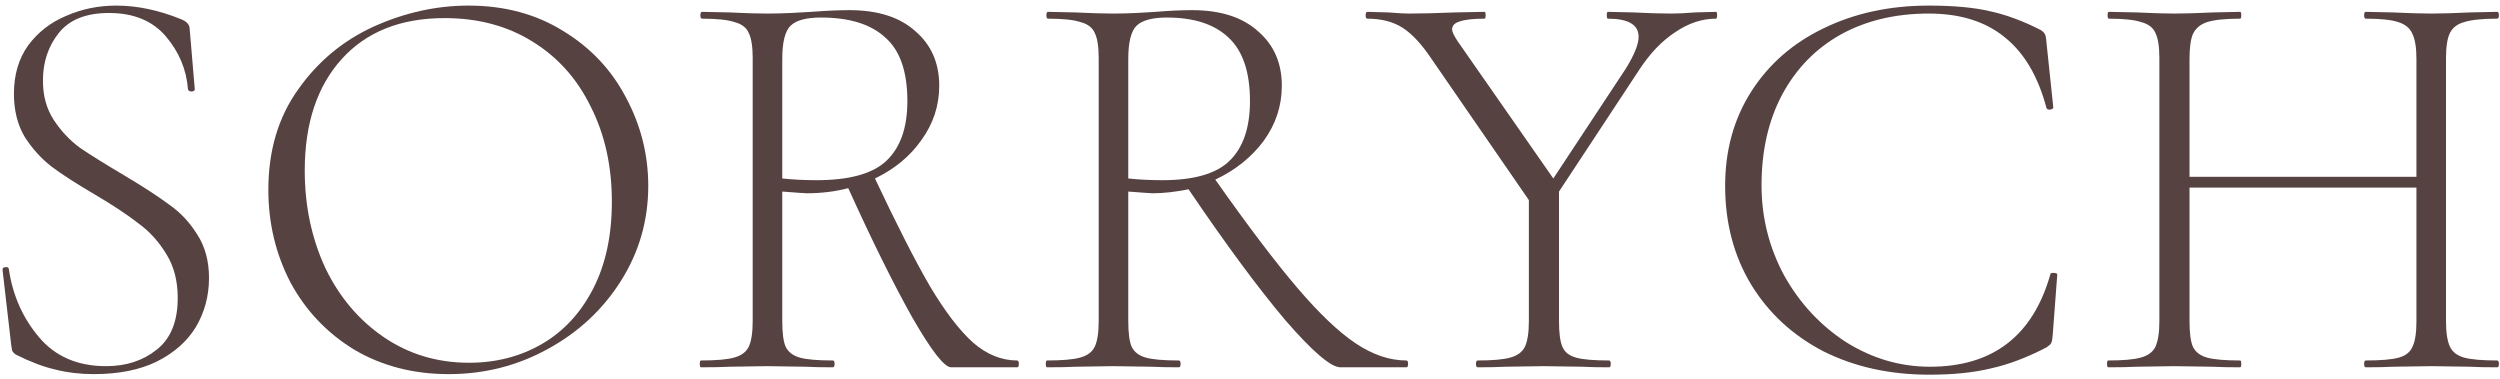
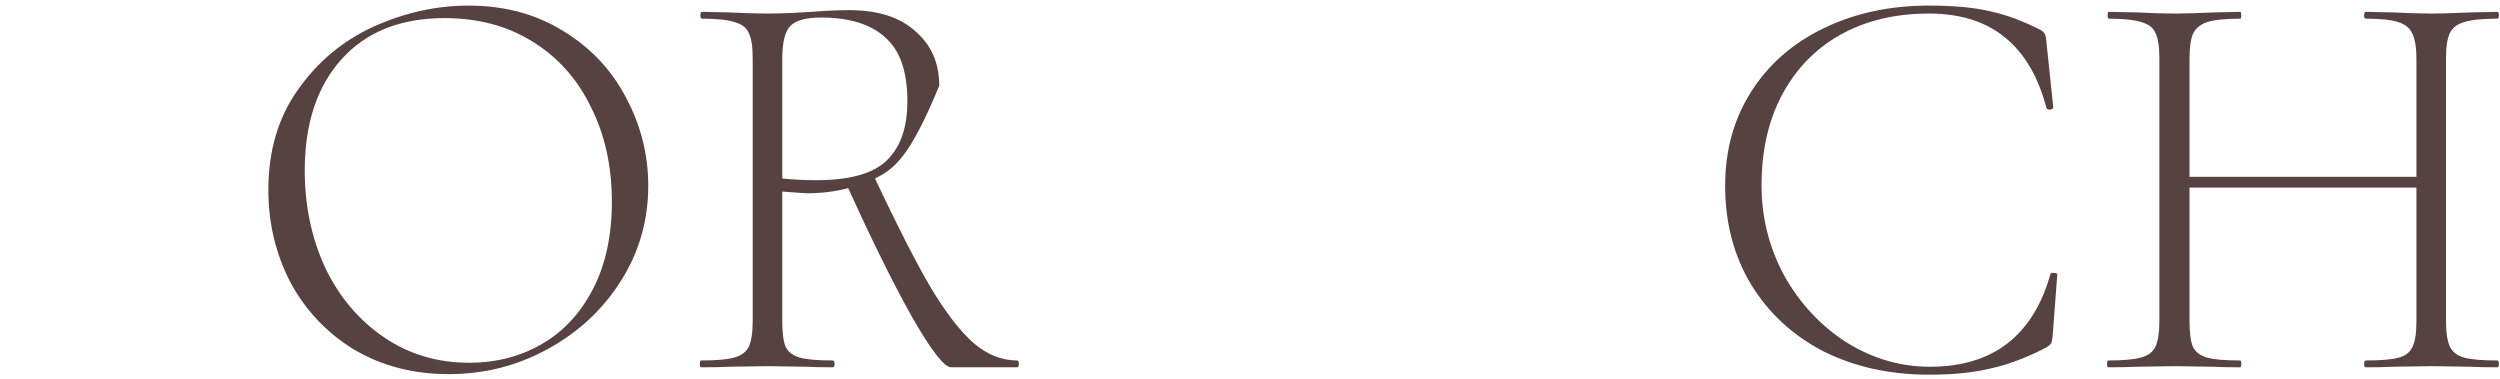
<svg xmlns="http://www.w3.org/2000/svg" width="422" height="64" viewBox="0 0 422 64" fill="none">
-   <path d="M7.248 13.616C7.248 16.176 7.856 18.384 9.072 20.24C10.288 22.096 11.76 23.664 13.488 24.944C15.28 26.16 17.744 27.696 20.88 29.552C24.208 31.536 26.768 33.2 28.56 34.544C30.416 35.824 31.984 37.488 33.264 39.536C34.608 41.584 35.28 44.048 35.28 46.928C35.28 49.936 34.544 52.688 33.072 55.184C31.6 57.616 29.392 59.568 26.448 61.04C23.568 62.448 20.016 63.152 15.792 63.152C13.552 63.152 11.408 62.896 9.36 62.384C7.376 61.936 5.168 61.104 2.736 59.888C2.416 59.696 2.192 59.472 2.064 59.216C2 58.96 1.936 58.576 1.872 58.064L0.432 45.584V45.488C0.432 45.232 0.592 45.104 0.912 45.104C1.232 45.04 1.424 45.136 1.488 45.392C2.128 49.808 3.824 53.648 6.576 56.912C9.328 60.176 13.104 61.808 17.904 61.808C21.296 61.808 24.144 60.88 26.448 59.024C28.816 57.168 30 54.256 30 50.288C30 47.408 29.36 44.944 28.08 42.896C26.8 40.784 25.232 39.056 23.376 37.712C21.584 36.304 19.12 34.672 15.984 32.816C12.912 31.024 10.48 29.456 8.688 28.112C6.96 26.768 5.456 25.104 4.176 23.12C2.96 21.072 2.352 18.64 2.352 15.824C2.352 12.624 3.152 9.904 4.752 7.664C6.416 5.424 8.56 3.76 11.184 2.672C13.808 1.52 16.624 0.944 19.632 0.944C23.152 0.944 26.8 1.712 30.576 3.248C31.536 3.632 32.016 4.176 32.016 4.88L32.88 15.056C32.88 15.312 32.688 15.44 32.304 15.44C31.984 15.44 31.792 15.312 31.728 15.056C31.472 11.728 30.224 8.752 27.984 6.128C25.744 3.504 22.544 2.192 18.384 2.192C14.544 2.192 11.728 3.312 9.936 5.552C8.144 7.792 7.248 10.48 7.248 13.616Z" fill="#574242" />
  <path d="M75.73 63.152C69.778 63.152 64.466 61.776 59.794 59.024C55.186 56.208 51.602 52.432 49.042 47.696C46.546 42.896 45.298 37.68 45.298 32.048C45.298 25.456 46.962 19.824 50.29 15.152C53.618 10.416 57.874 6.864 63.058 4.496C68.306 2.128 73.65 0.944 79.09 0.944C85.17 0.944 90.514 2.384 95.122 5.264C99.73 8.08 103.25 11.824 105.682 16.496C108.178 21.168 109.426 26.128 109.426 31.376C109.426 37.2 107.89 42.544 104.818 47.408C101.746 52.272 97.618 56.112 92.434 58.928C87.314 61.744 81.746 63.152 75.73 63.152ZM79.186 61.232C83.73 61.232 87.826 60.176 91.474 58.064C95.122 55.952 98.002 52.848 100.114 48.752C102.226 44.656 103.282 39.76 103.282 34.064C103.282 28.048 102.098 22.704 99.73 18.032C97.426 13.296 94.13 9.616 89.842 6.992C85.618 4.368 80.69 3.056 75.058 3.056C67.634 3.056 61.842 5.36 57.682 9.968C53.522 14.576 51.442 20.848 51.442 28.784C51.442 34.736 52.594 40.208 54.898 45.2C57.266 50.128 60.562 54.032 64.786 56.912C69.01 59.792 73.81 61.232 79.186 61.232Z" fill="#574242" />
-   <path d="M171.694 60.848C171.886 60.848 171.982 61.04 171.982 61.424C171.982 61.808 171.886 62 171.694 62H160.558C159.406 62 157.23 59.216 154.03 53.648C150.894 48.08 147.278 40.784 143.182 31.76C141.006 32.336 138.67 32.624 136.174 32.624C135.918 32.624 134.542 32.528 132.046 32.336V54.224C132.046 56.208 132.238 57.648 132.622 58.544C133.07 59.44 133.87 60.048 135.022 60.368C136.174 60.688 138.03 60.848 140.59 60.848C140.782 60.848 140.878 61.04 140.878 61.424C140.878 61.808 140.782 62 140.59 62C138.67 62 137.134 61.968 135.982 61.904L129.454 61.808L123.118 61.904C121.966 61.968 120.366 62 118.318 62C118.19 62 118.126 61.808 118.126 61.424C118.126 61.04 118.19 60.848 118.318 60.848C120.878 60.848 122.734 60.688 123.886 60.368C125.102 60.048 125.934 59.44 126.382 58.544C126.83 57.584 127.054 56.144 127.054 54.224V9.776C127.054 7.856 126.83 6.448 126.382 5.552C125.998 4.656 125.198 4.048 123.982 3.728C122.83 3.344 121.006 3.152 118.51 3.152C118.318 3.152 118.222 2.96 118.222 2.576C118.222 2.192 118.318 2 118.51 2L123.118 2.096C125.678 2.224 127.79 2.288 129.454 2.288C130.862 2.288 132.206 2.256 133.486 2.192C134.766 2.128 135.918 2.064 136.942 2C139.438 1.808 141.582 1.712 143.374 1.712C148.174 1.712 151.886 2.896 154.51 5.264C157.198 7.568 158.542 10.64 158.542 14.48C158.542 17.808 157.55 20.848 155.566 23.6C153.646 26.352 151.022 28.528 147.694 30.128C151.406 38 154.51 44.08 157.006 48.368C159.566 52.656 161.998 55.824 164.302 57.872C166.606 59.856 169.07 60.848 171.694 60.848ZM132.046 30.128C133.838 30.32 135.758 30.416 137.806 30.416C143.374 30.416 147.31 29.328 149.614 27.152C151.982 24.912 153.166 21.552 153.166 17.072C153.166 12.08 151.918 8.496 149.422 6.32C146.99 4.08 143.374 2.96 138.574 2.96C136.142 2.96 134.446 3.408 133.486 4.304C132.526 5.2 132.046 7.088 132.046 9.968V30.128Z" fill="#574242" />
-   <path d="M237.396 60.848C237.588 60.848 237.684 61.04 237.684 61.424C237.684 61.808 237.588 62 237.396 62H226.26C224.66 62 221.556 59.344 216.948 54.032C212.404 48.656 206.964 41.296 200.628 31.952C198.388 32.4 196.372 32.624 194.58 32.624C194.324 32.624 192.948 32.528 190.452 32.336V54.224C190.452 56.208 190.644 57.648 191.028 58.544C191.476 59.44 192.276 60.048 193.428 60.368C194.58 60.688 196.436 60.848 198.996 60.848C199.188 60.848 199.284 61.04 199.284 61.424C199.284 61.808 199.188 62 198.996 62C197.076 62 195.54 61.968 194.388 61.904L187.86 61.808L181.524 61.904C180.372 61.968 178.772 62 176.724 62C176.596 62 176.532 61.808 176.532 61.424C176.532 61.04 176.596 60.848 176.724 60.848C179.284 60.848 181.14 60.688 182.292 60.368C183.508 60.048 184.34 59.44 184.788 58.544C185.236 57.584 185.46 56.144 185.46 54.224V9.776C185.46 7.856 185.236 6.448 184.788 5.552C184.404 4.656 183.604 4.048 182.388 3.728C181.236 3.344 179.412 3.152 176.916 3.152C176.724 3.152 176.628 2.96 176.628 2.576C176.628 2.192 176.724 2 176.916 2L181.524 2.096C184.084 2.224 186.196 2.288 187.86 2.288C189.268 2.288 190.58 2.256 191.796 2.192C193.076 2.128 194.164 2.064 195.06 2C197.364 1.808 199.412 1.712 201.204 1.712C206.004 1.712 209.716 2.896 212.34 5.264C215.028 7.568 216.372 10.64 216.372 14.48C216.372 17.872 215.348 20.976 213.3 23.792C211.252 26.544 208.532 28.72 205.14 30.32C210.644 38.128 215.252 44.208 218.964 48.56C222.676 52.912 225.972 56.048 228.852 57.968C231.732 59.888 234.58 60.848 237.396 60.848ZM190.452 30.128C192.244 30.32 194.164 30.416 196.212 30.416C201.524 30.416 205.3 29.328 207.54 27.152C209.844 24.912 210.996 21.552 210.996 17.072C210.996 12.144 209.78 8.56 207.348 6.32C204.98 4.08 201.524 2.96 196.98 2.96C194.548 2.96 192.852 3.408 191.892 4.304C190.932 5.2 190.452 7.088 190.452 9.968V30.128Z" fill="#574242" />
-   <path d="M289.656 2C289.784 2 289.848 2.192 289.848 2.576C289.848 2.96 289.784 3.152 289.656 3.152C287.288 3.152 284.984 3.92 282.744 5.456C280.504 6.928 278.488 9.04 276.696 11.792L263.16 32.336V54.224C263.16 56.208 263.352 57.648 263.736 58.544C264.12 59.44 264.888 60.048 266.04 60.368C267.192 60.688 269.048 60.848 271.608 60.848C271.8 60.848 271.896 61.04 271.896 61.424C271.896 61.808 271.8 62 271.608 62C269.688 62 268.184 61.968 267.096 61.904L260.568 61.808L254.04 61.904C252.888 61.968 251.352 62 249.432 62C249.24 62 249.144 61.808 249.144 61.424C249.144 61.04 249.24 60.848 249.432 60.848C251.928 60.848 253.752 60.688 254.904 60.368C256.12 60.048 256.952 59.44 257.4 58.544C257.848 57.584 258.072 56.144 258.072 54.224V33.776L241.656 9.968C239.992 7.472 238.36 5.712 236.76 4.688C235.16 3.664 233.176 3.152 230.808 3.152C230.616 3.152 230.52 2.96 230.52 2.576C230.52 2.192 230.616 2 230.808 2L234.36 2.096C235.896 2.224 237.048 2.288 237.816 2.288C239.928 2.288 242.52 2.224 245.592 2.096L250.584 2C250.712 2 250.776 2.192 250.776 2.576C250.776 2.96 250.712 3.152 250.584 3.152C248.664 3.152 247.256 3.312 246.36 3.632C245.528 3.888 245.112 4.336 245.112 4.976C245.112 5.36 245.432 6.032 246.072 6.992L262.2 30.128L274.488 11.504C275.896 9.2 276.6 7.44 276.6 6.224C276.6 4.176 274.872 3.152 271.416 3.152C271.288 3.152 271.224 2.96 271.224 2.576C271.224 2.192 271.288 2 271.416 2L275.736 2.096C278.168 2.224 280.312 2.288 282.168 2.288C283.256 2.288 284.568 2.224 286.104 2.096L289.656 2Z" fill="#574242" />
+   <path d="M171.694 60.848C171.886 60.848 171.982 61.04 171.982 61.424C171.982 61.808 171.886 62 171.694 62H160.558C159.406 62 157.23 59.216 154.03 53.648C150.894 48.08 147.278 40.784 143.182 31.76C141.006 32.336 138.67 32.624 136.174 32.624C135.918 32.624 134.542 32.528 132.046 32.336V54.224C132.046 56.208 132.238 57.648 132.622 58.544C133.07 59.44 133.87 60.048 135.022 60.368C136.174 60.688 138.03 60.848 140.59 60.848C140.782 60.848 140.878 61.04 140.878 61.424C140.878 61.808 140.782 62 140.59 62C138.67 62 137.134 61.968 135.982 61.904L129.454 61.808L123.118 61.904C121.966 61.968 120.366 62 118.318 62C118.19 62 118.126 61.808 118.126 61.424C118.126 61.04 118.19 60.848 118.318 60.848C120.878 60.848 122.734 60.688 123.886 60.368C125.102 60.048 125.934 59.44 126.382 58.544C126.83 57.584 127.054 56.144 127.054 54.224V9.776C127.054 7.856 126.83 6.448 126.382 5.552C125.998 4.656 125.198 4.048 123.982 3.728C122.83 3.344 121.006 3.152 118.51 3.152C118.318 3.152 118.222 2.96 118.222 2.576C118.222 2.192 118.318 2 118.51 2L123.118 2.096C125.678 2.224 127.79 2.288 129.454 2.288C130.862 2.288 132.206 2.256 133.486 2.192C134.766 2.128 135.918 2.064 136.942 2C139.438 1.808 141.582 1.712 143.374 1.712C148.174 1.712 151.886 2.896 154.51 5.264C157.198 7.568 158.542 10.64 158.542 14.48C153.646 26.352 151.022 28.528 147.694 30.128C151.406 38 154.51 44.08 157.006 48.368C159.566 52.656 161.998 55.824 164.302 57.872C166.606 59.856 169.07 60.848 171.694 60.848ZM132.046 30.128C133.838 30.32 135.758 30.416 137.806 30.416C143.374 30.416 147.31 29.328 149.614 27.152C151.982 24.912 153.166 21.552 153.166 17.072C153.166 12.08 151.918 8.496 149.422 6.32C146.99 4.08 143.374 2.96 138.574 2.96C136.142 2.96 134.446 3.408 133.486 4.304C132.526 5.2 132.046 7.088 132.046 9.968V30.128Z" fill="#574242" />
  <path d="M325.572 0.944C329.796 0.944 333.252 1.264 335.94 1.904C338.628 2.48 341.476 3.536 344.484 5.072C344.868 5.328 345.092 5.552 345.156 5.744C345.284 5.872 345.38 6.352 345.444 7.184L346.596 18.128C346.596 18.32 346.404 18.448 346.02 18.512C345.7 18.512 345.508 18.416 345.444 18.224C344.036 12.912 341.7 8.944 338.436 6.32C335.172 3.632 330.884 2.288 325.572 2.288C319.94 2.288 314.98 3.472 310.692 5.84C306.468 8.208 303.172 11.6 300.804 16.016C298.5 20.368 297.348 25.456 297.348 31.28C297.348 36.72 298.628 41.808 301.188 46.544C303.812 51.216 307.3 54.96 311.652 57.776C316.068 60.528 320.772 61.904 325.764 61.904C336.388 61.904 343.172 56.688 346.116 46.256C346.116 46.128 346.276 46.064 346.596 46.064C347.044 46.064 347.268 46.16 347.268 46.352L346.5 56.528C346.436 57.296 346.34 57.776 346.212 57.968C346.084 58.16 345.828 58.384 345.444 58.64C342.116 60.368 338.98 61.552 336.036 62.192C333.156 62.896 329.7 63.248 325.668 63.248C319.012 63.248 313.06 61.936 307.812 59.312C302.628 56.624 298.564 52.88 295.62 48.08C292.676 43.216 291.204 37.648 291.204 31.376C291.204 25.36 292.676 20.048 295.62 15.44C298.564 10.832 302.628 7.28 307.812 4.784C313.06 2.224 318.98 0.944 325.572 0.944Z" fill="#574242" />
  <path d="M421.526 60.848C421.718 60.848 421.814 61.04 421.814 61.424C421.814 61.808 421.718 62 421.526 62C419.542 62 418.006 61.968 416.918 61.904L410.486 61.808L403.862 61.904C402.774 61.968 401.27 62 399.35 62C399.158 62 399.062 61.808 399.062 61.424C399.062 61.04 399.158 60.848 399.35 60.848C401.91 60.848 403.766 60.688 404.918 60.368C406.07 60.048 406.838 59.44 407.222 58.544C407.67 57.648 407.894 56.208 407.894 54.224V31.664H369.59V54.224C369.59 56.208 369.782 57.648 370.166 58.544C370.614 59.44 371.414 60.048 372.566 60.368C373.718 60.688 375.574 60.848 378.134 60.848C378.262 60.848 378.326 61.04 378.326 61.424C378.326 61.808 378.262 62 378.134 62C376.214 62 374.678 61.968 373.526 61.904L366.998 61.808L360.662 61.904C359.51 61.968 357.91 62 355.862 62C355.734 62 355.67 61.808 355.67 61.424C355.67 61.04 355.734 60.848 355.862 60.848C358.358 60.848 360.182 60.688 361.334 60.368C362.55 60.048 363.382 59.44 363.83 58.544C364.278 57.584 364.502 56.144 364.502 54.224V9.776C364.502 7.856 364.278 6.448 363.83 5.552C363.446 4.656 362.646 4.048 361.43 3.728C360.278 3.344 358.454 3.152 355.958 3.152C355.83 3.152 355.766 2.96 355.766 2.576C355.766 2.192 355.83 2 355.958 2L360.662 2.096C363.35 2.224 365.462 2.288 366.998 2.288C368.726 2.288 370.934 2.224 373.622 2.096L378.134 2C378.262 2 378.326 2.192 378.326 2.576C378.326 2.96 378.262 3.152 378.134 3.152C375.638 3.152 373.782 3.344 372.566 3.728C371.414 4.112 370.614 4.784 370.166 5.744C369.782 6.64 369.59 8.048 369.59 9.968V29.84H407.894V9.968C407.894 8.048 407.67 6.64 407.222 5.744C406.838 4.784 406.038 4.112 404.822 3.728C403.67 3.344 401.846 3.152 399.35 3.152C399.158 3.152 399.062 2.96 399.062 2.576C399.062 2.192 399.158 2 399.35 2L403.862 2.096C406.55 2.224 408.758 2.288 410.486 2.288C412.086 2.288 414.23 2.224 416.918 2.096L421.526 2C421.718 2 421.814 2.192 421.814 2.576C421.814 2.96 421.718 3.152 421.526 3.152C419.03 3.152 417.174 3.344 415.958 3.728C414.806 4.048 414.006 4.656 413.558 5.552C413.11 6.448 412.886 7.856 412.886 9.776V54.224C412.886 56.144 413.11 57.584 413.558 58.544C414.006 59.44 414.806 60.048 415.958 60.368C417.174 60.688 419.03 60.848 421.526 60.848Z" fill="#574242" />
</svg>